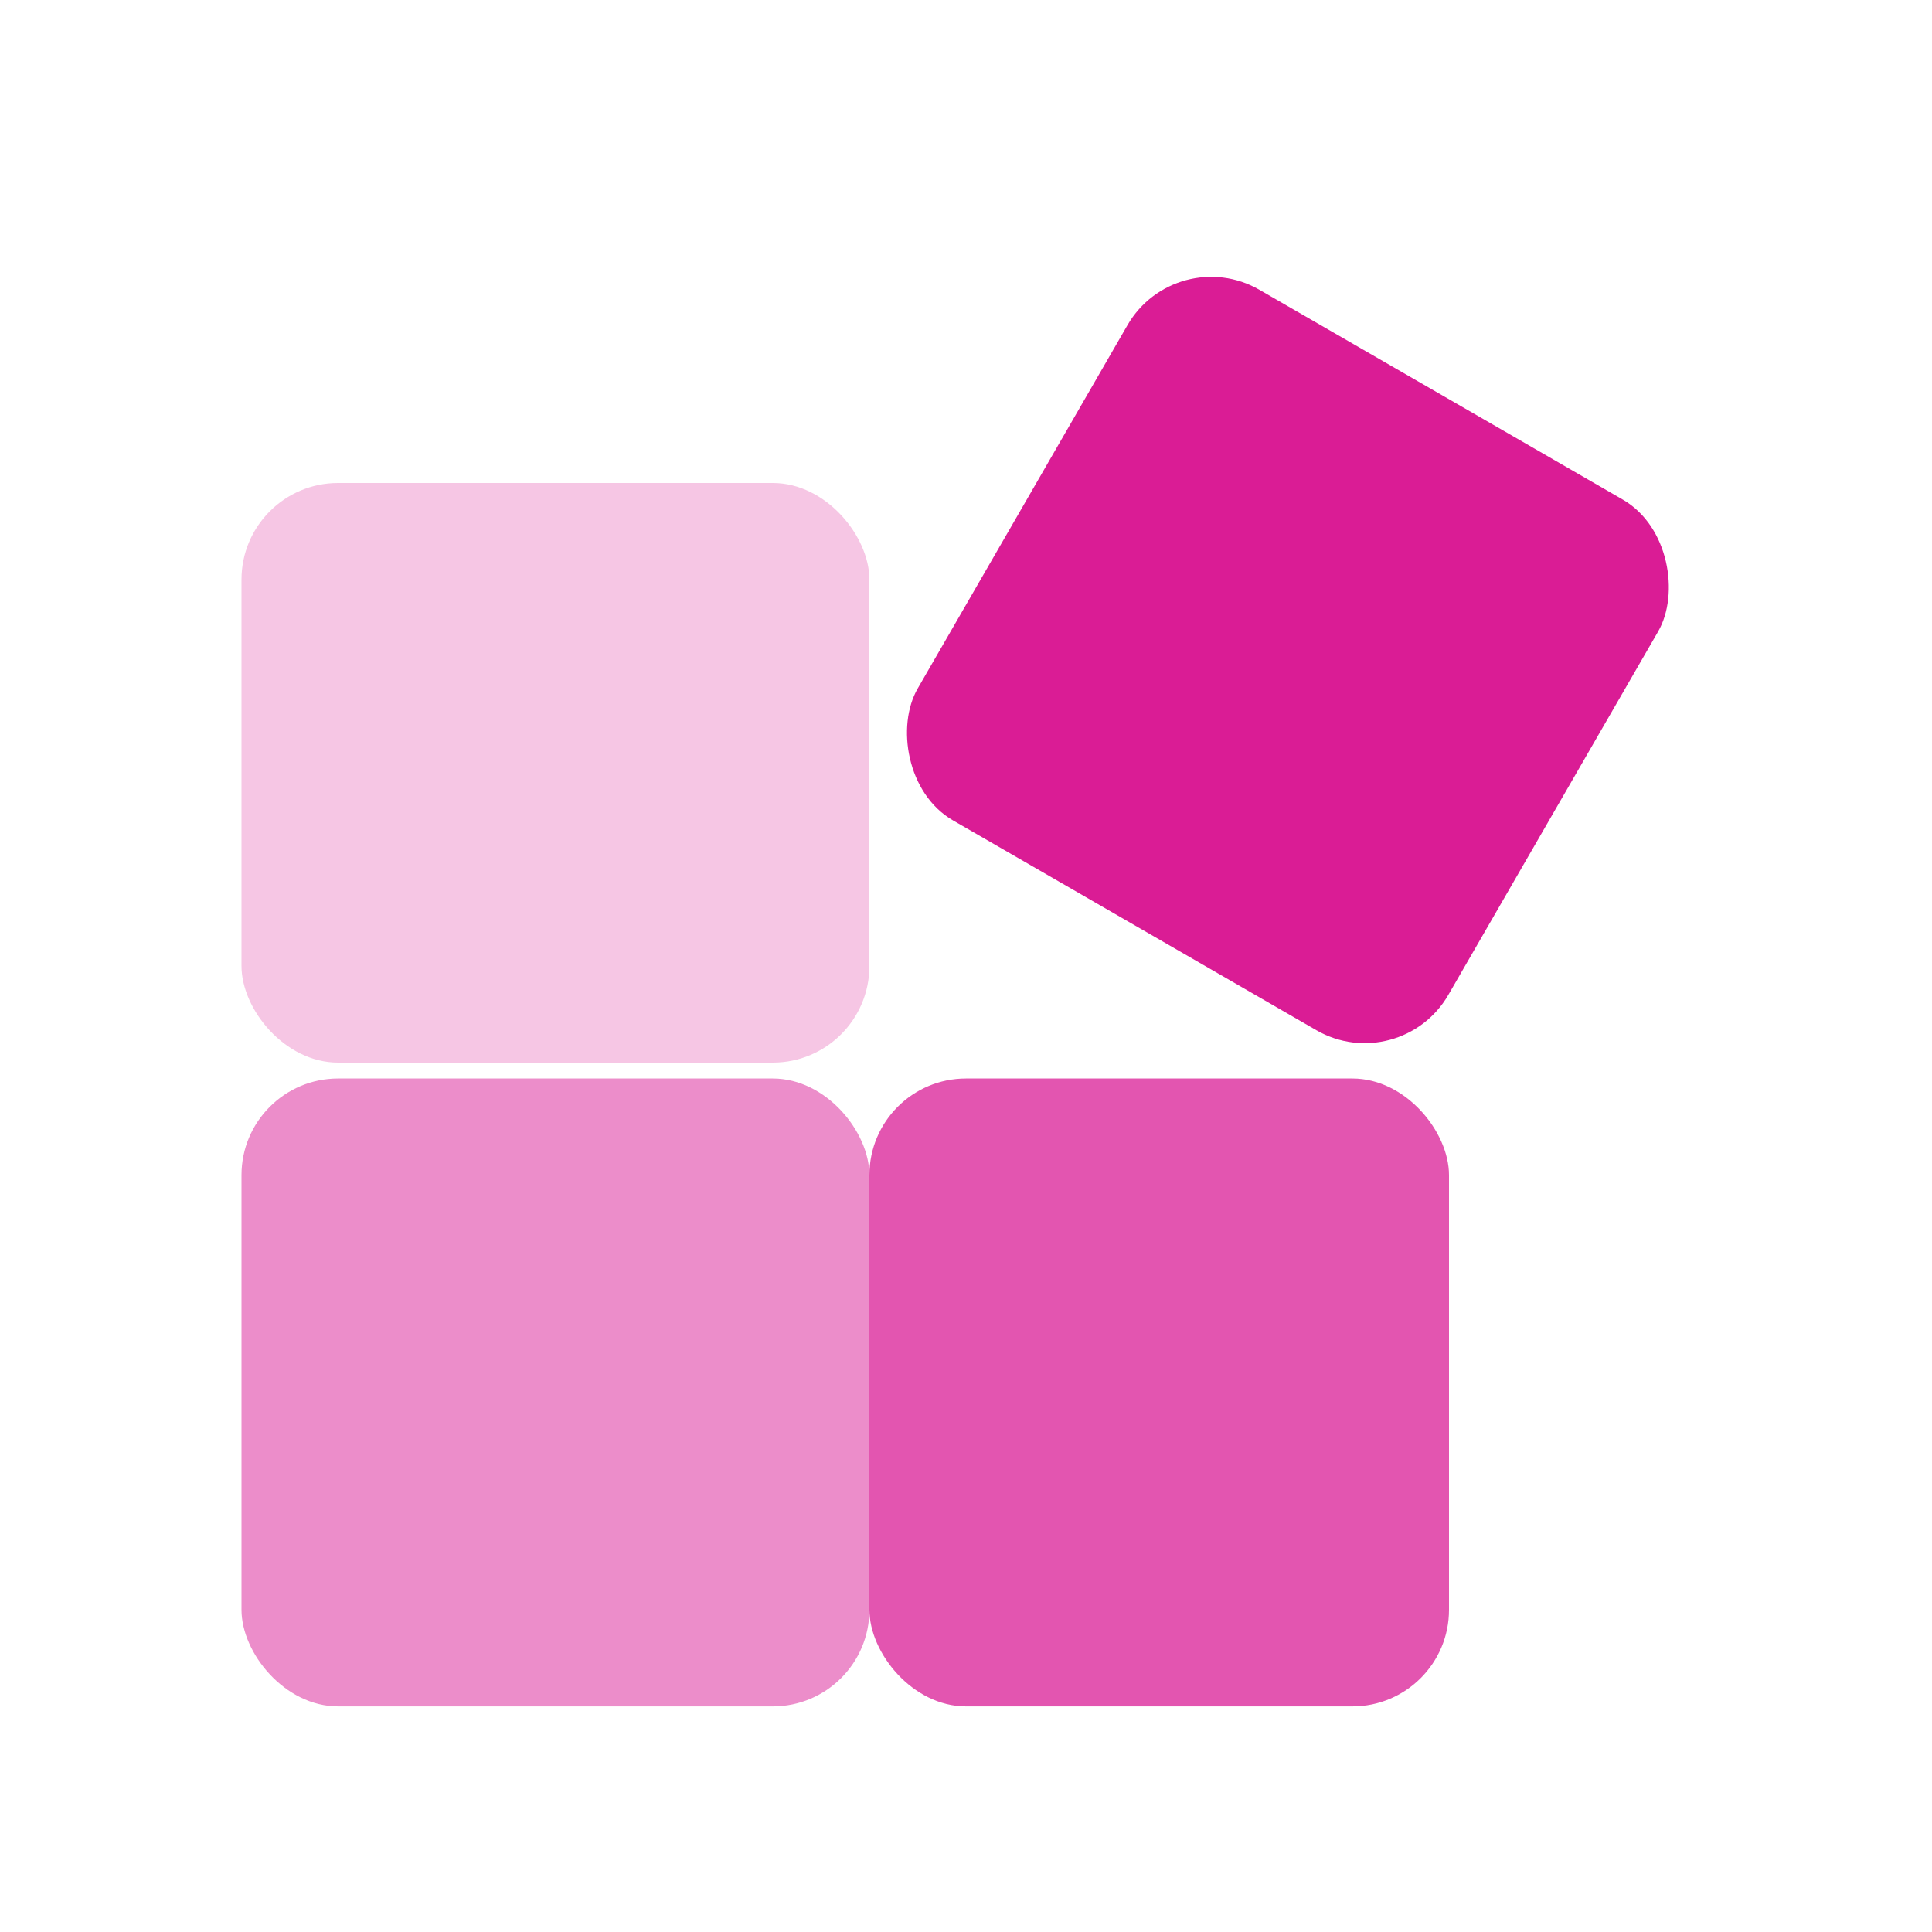
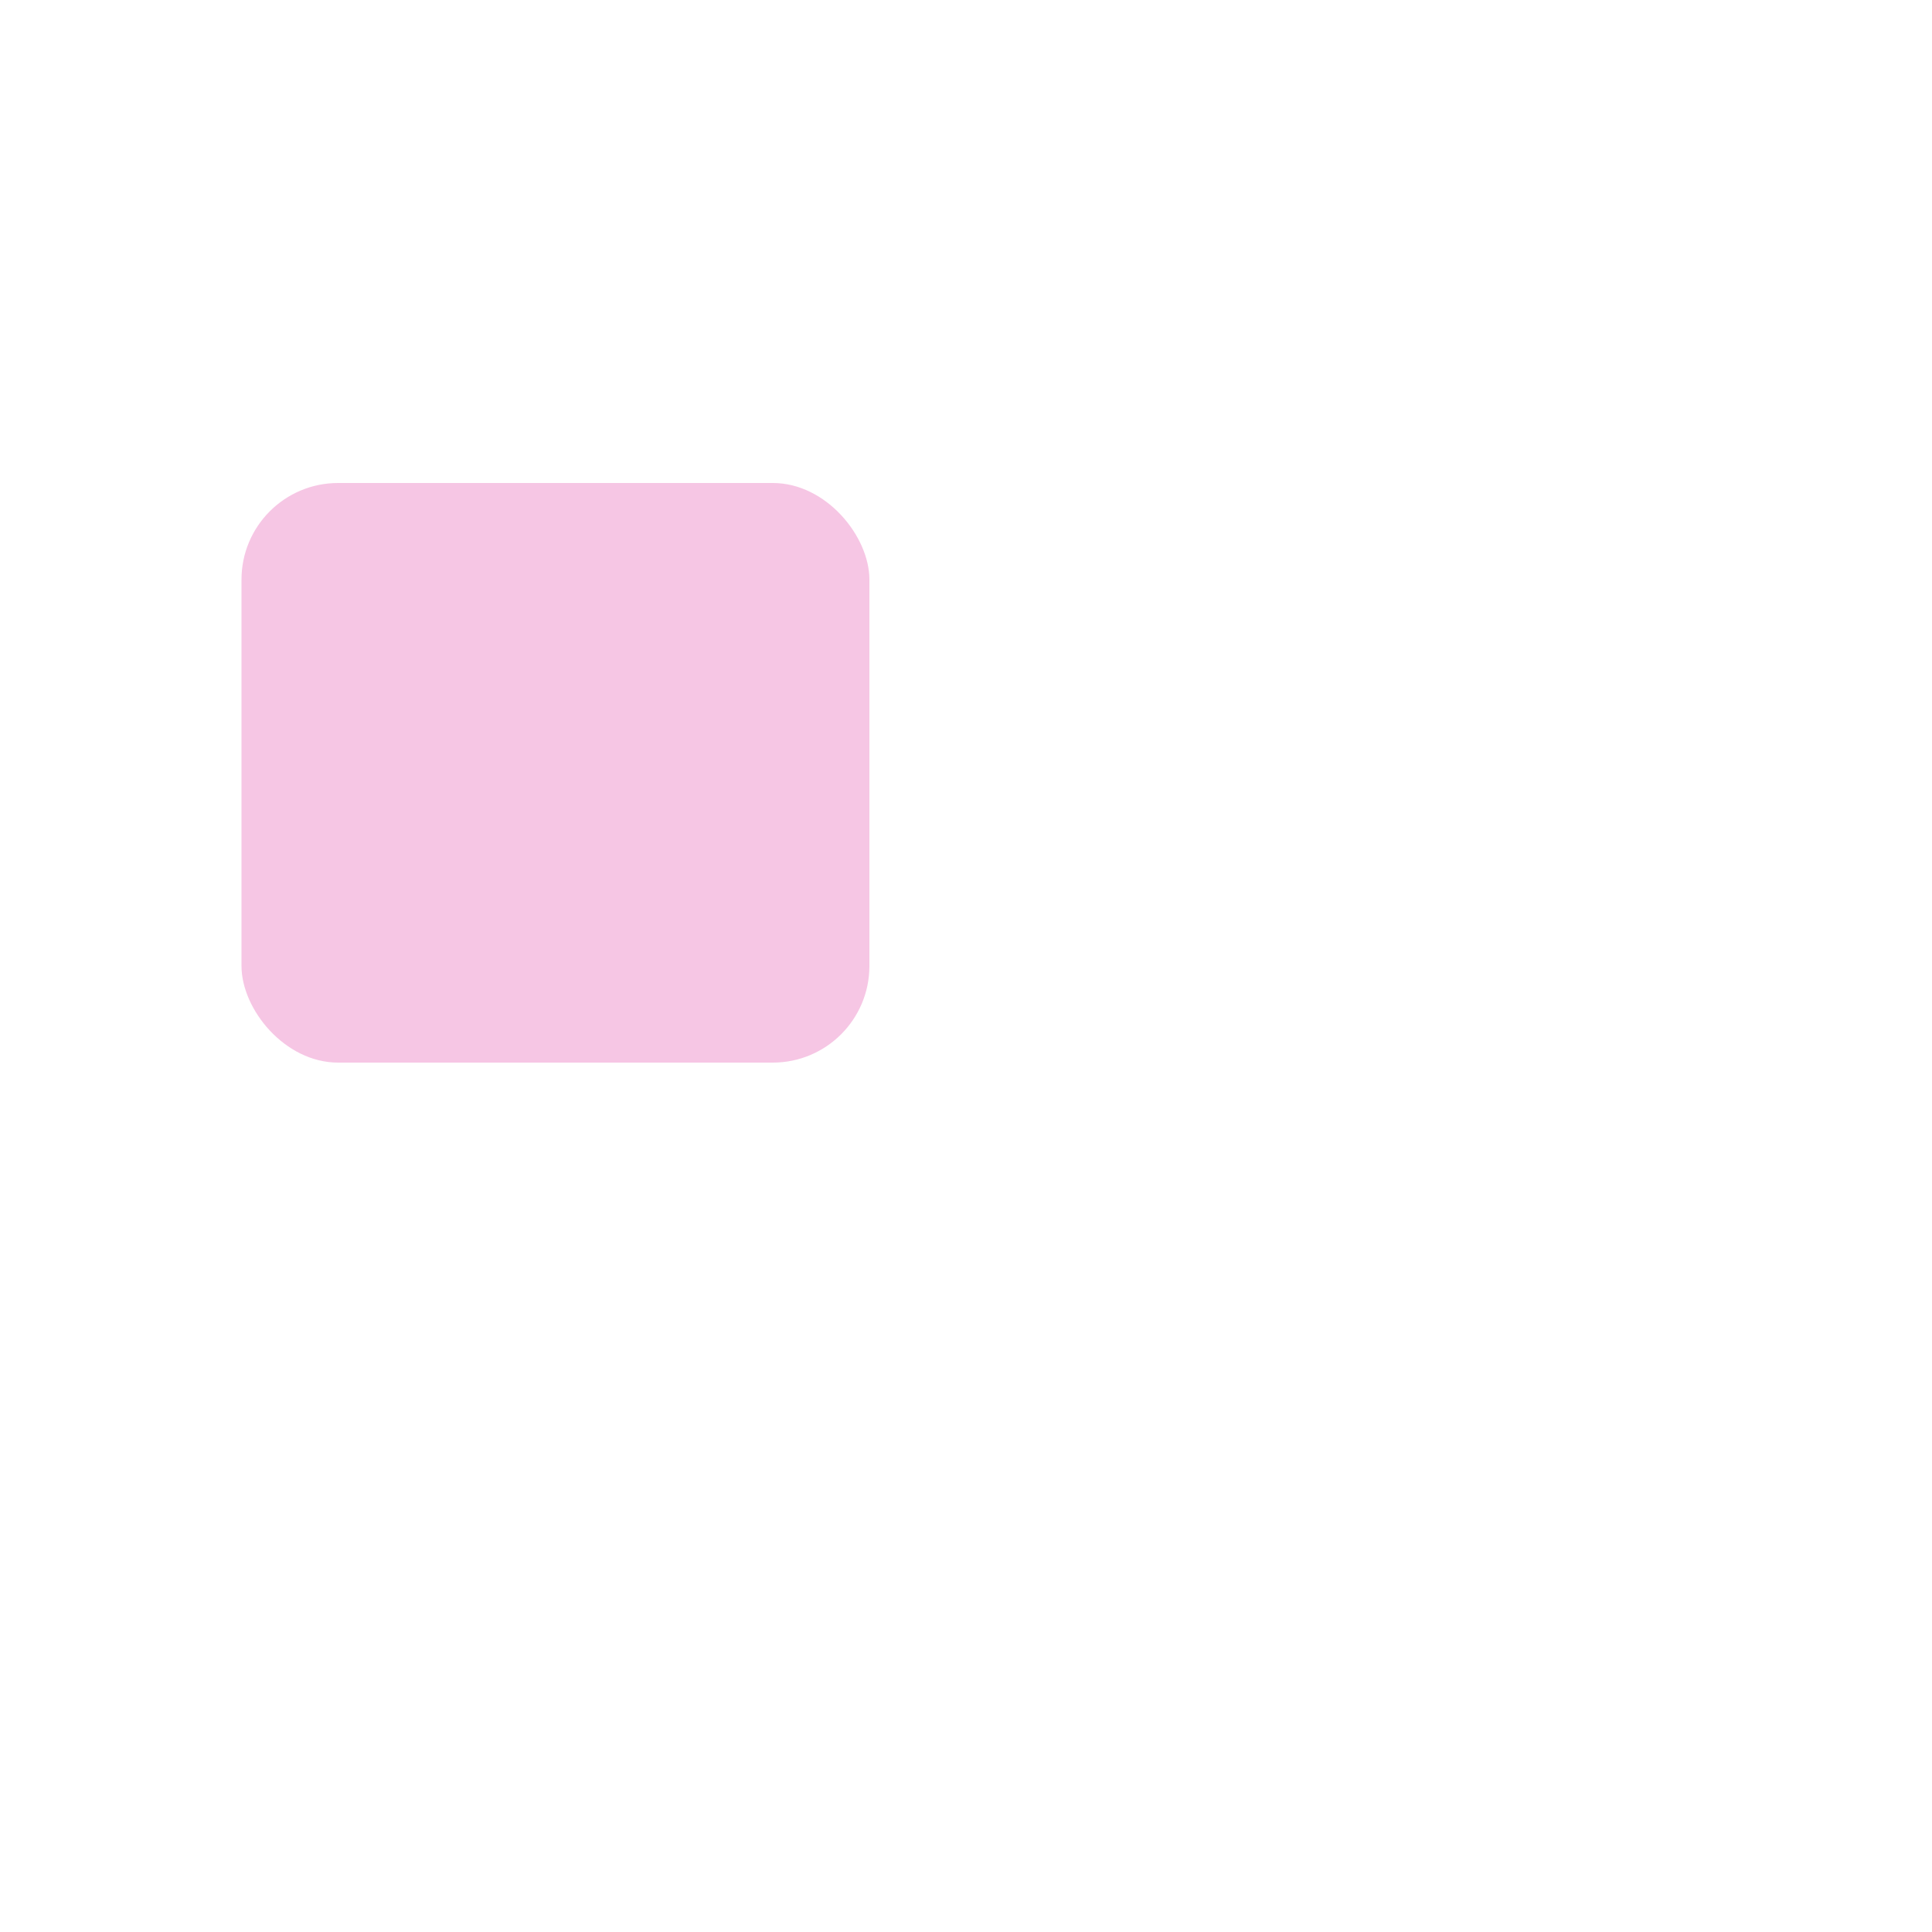
<svg xmlns="http://www.w3.org/2000/svg" width="40" height="40" viewBox="0 0 40 40" fill="none">
-   <rect x="5" y="22.329" width="13" height="13" rx="2" fill="#EC8DCA" />
-   <rect x="18" y="22.329" width="12" height="13" rx="2" fill="#E355B0" />
  <rect x="5" y="10" width="13" height="12" rx="2" fill="#F6C6E4" />
-   <rect x="24.343" y="5" width="12.686" height="12.686" rx="2" transform="rotate(30 24.343 5)" fill="#DA1C95" />
</svg>